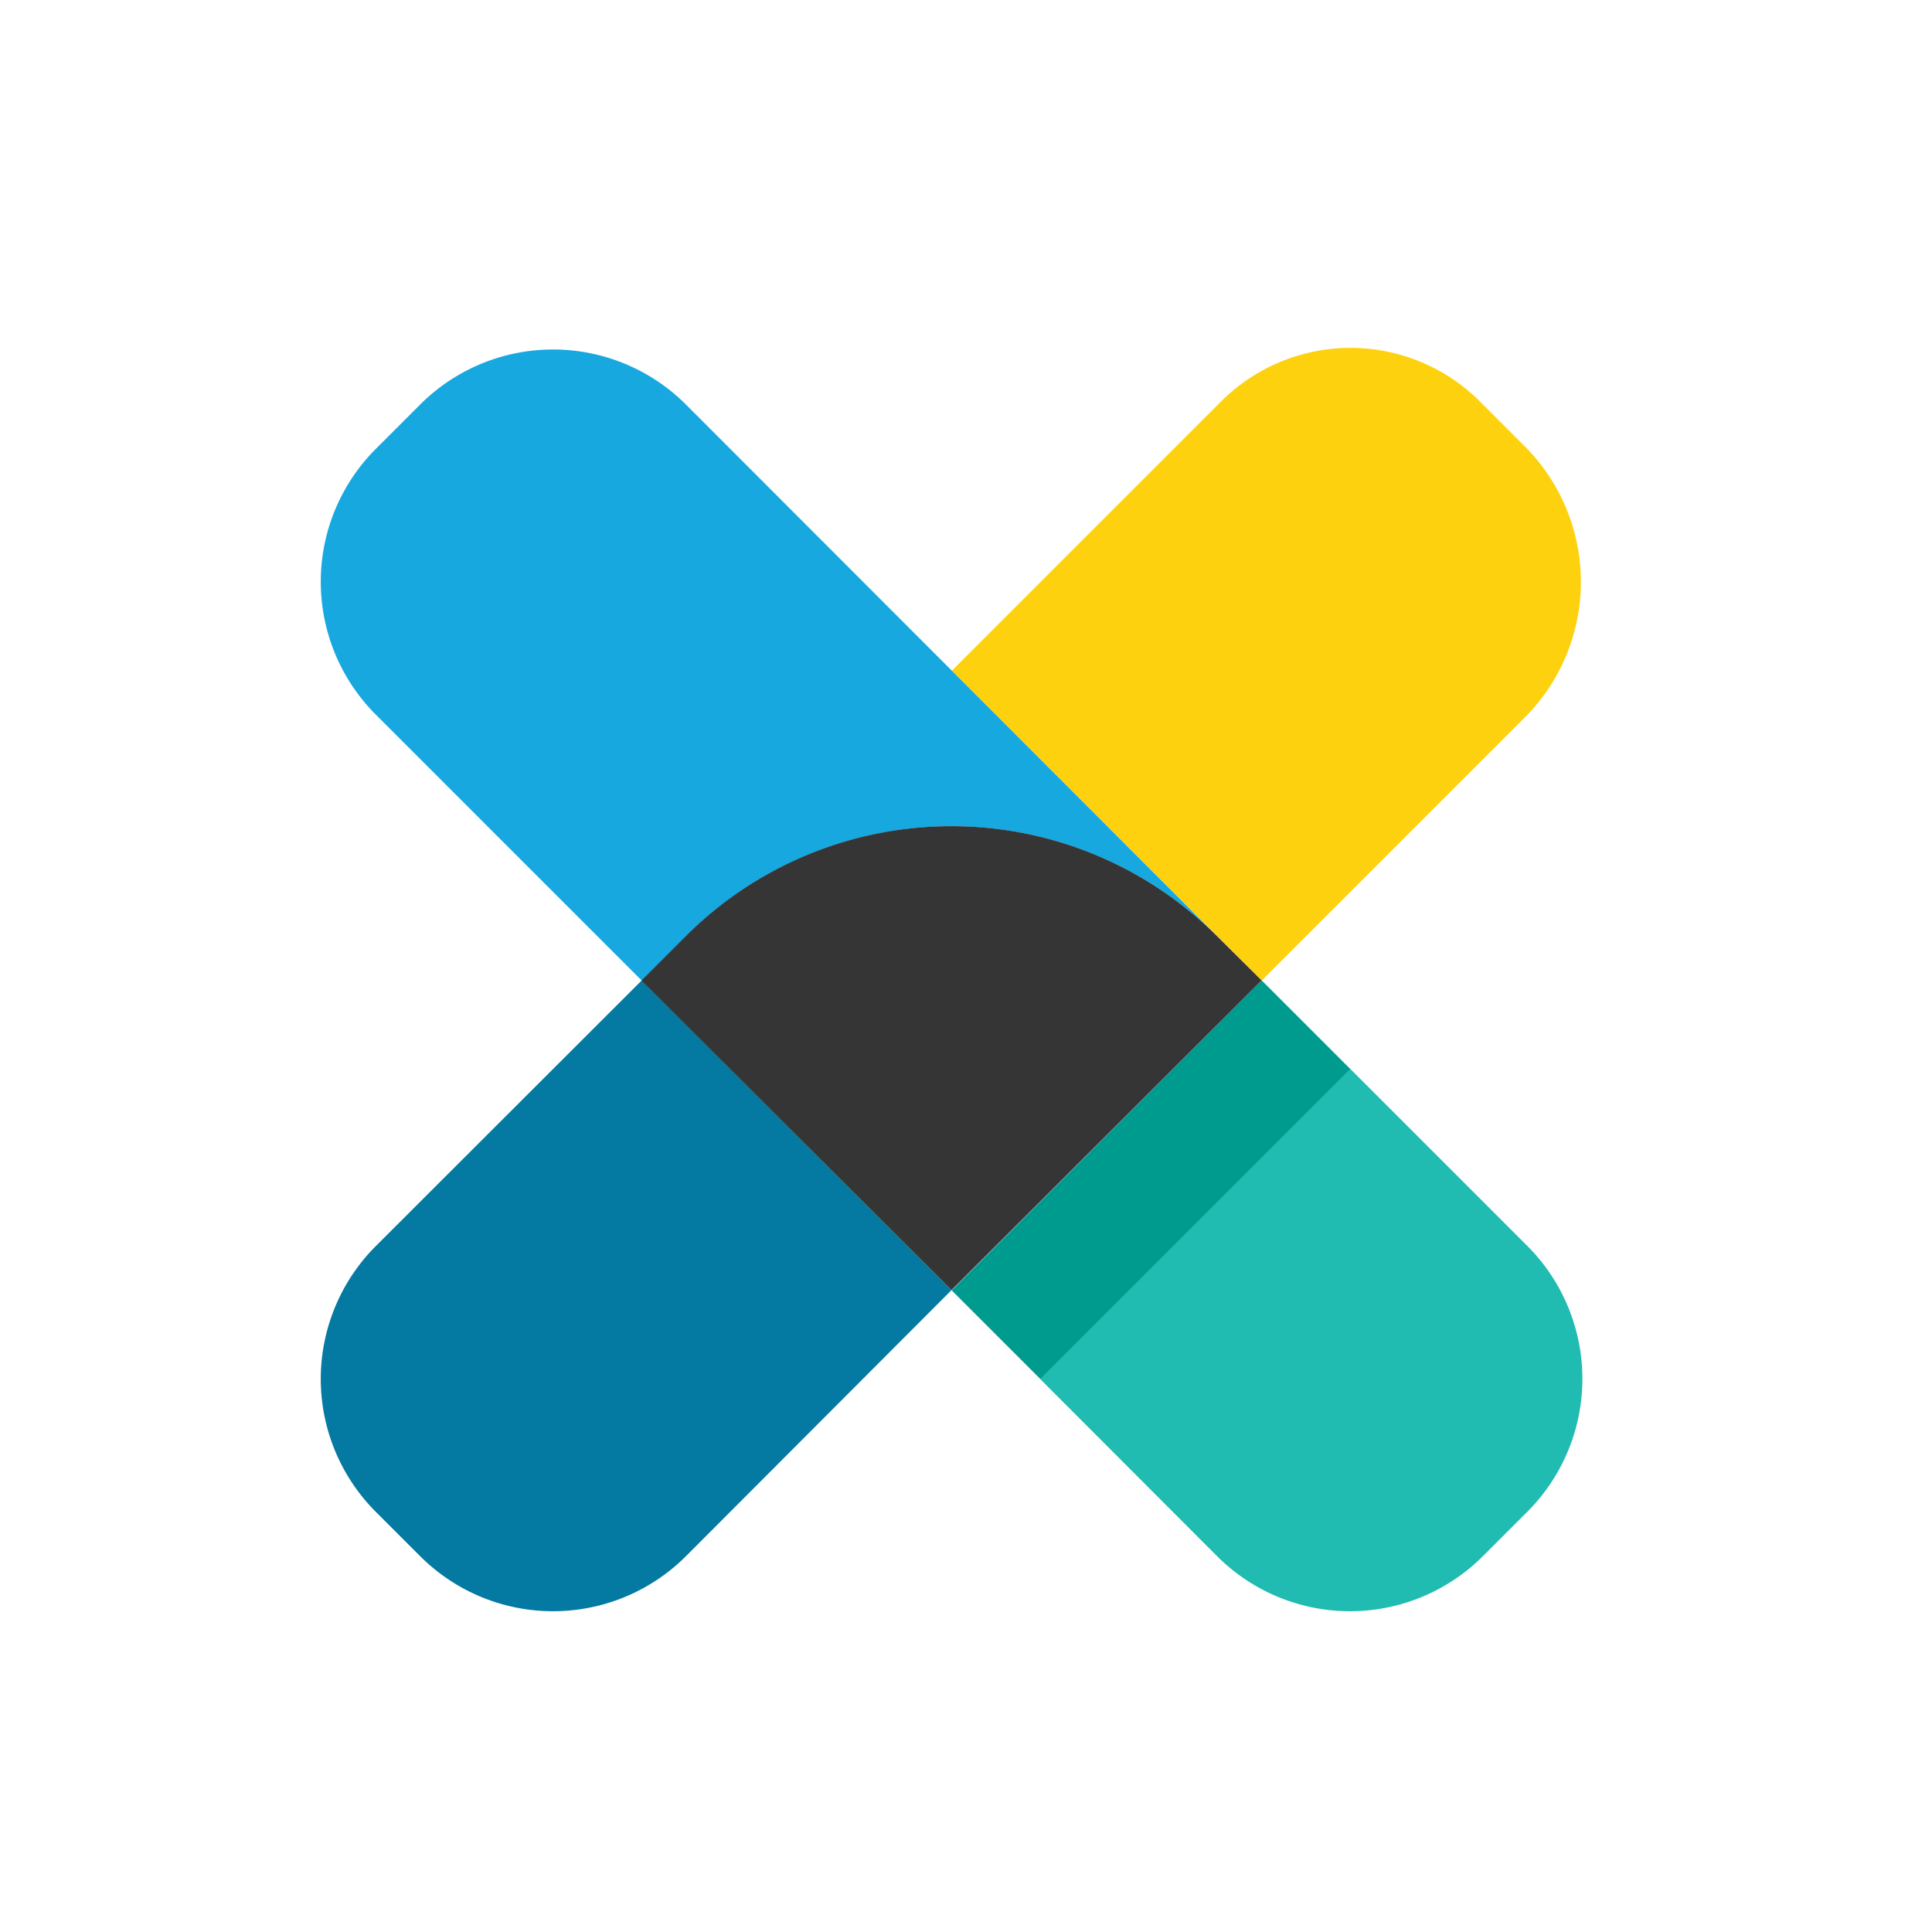
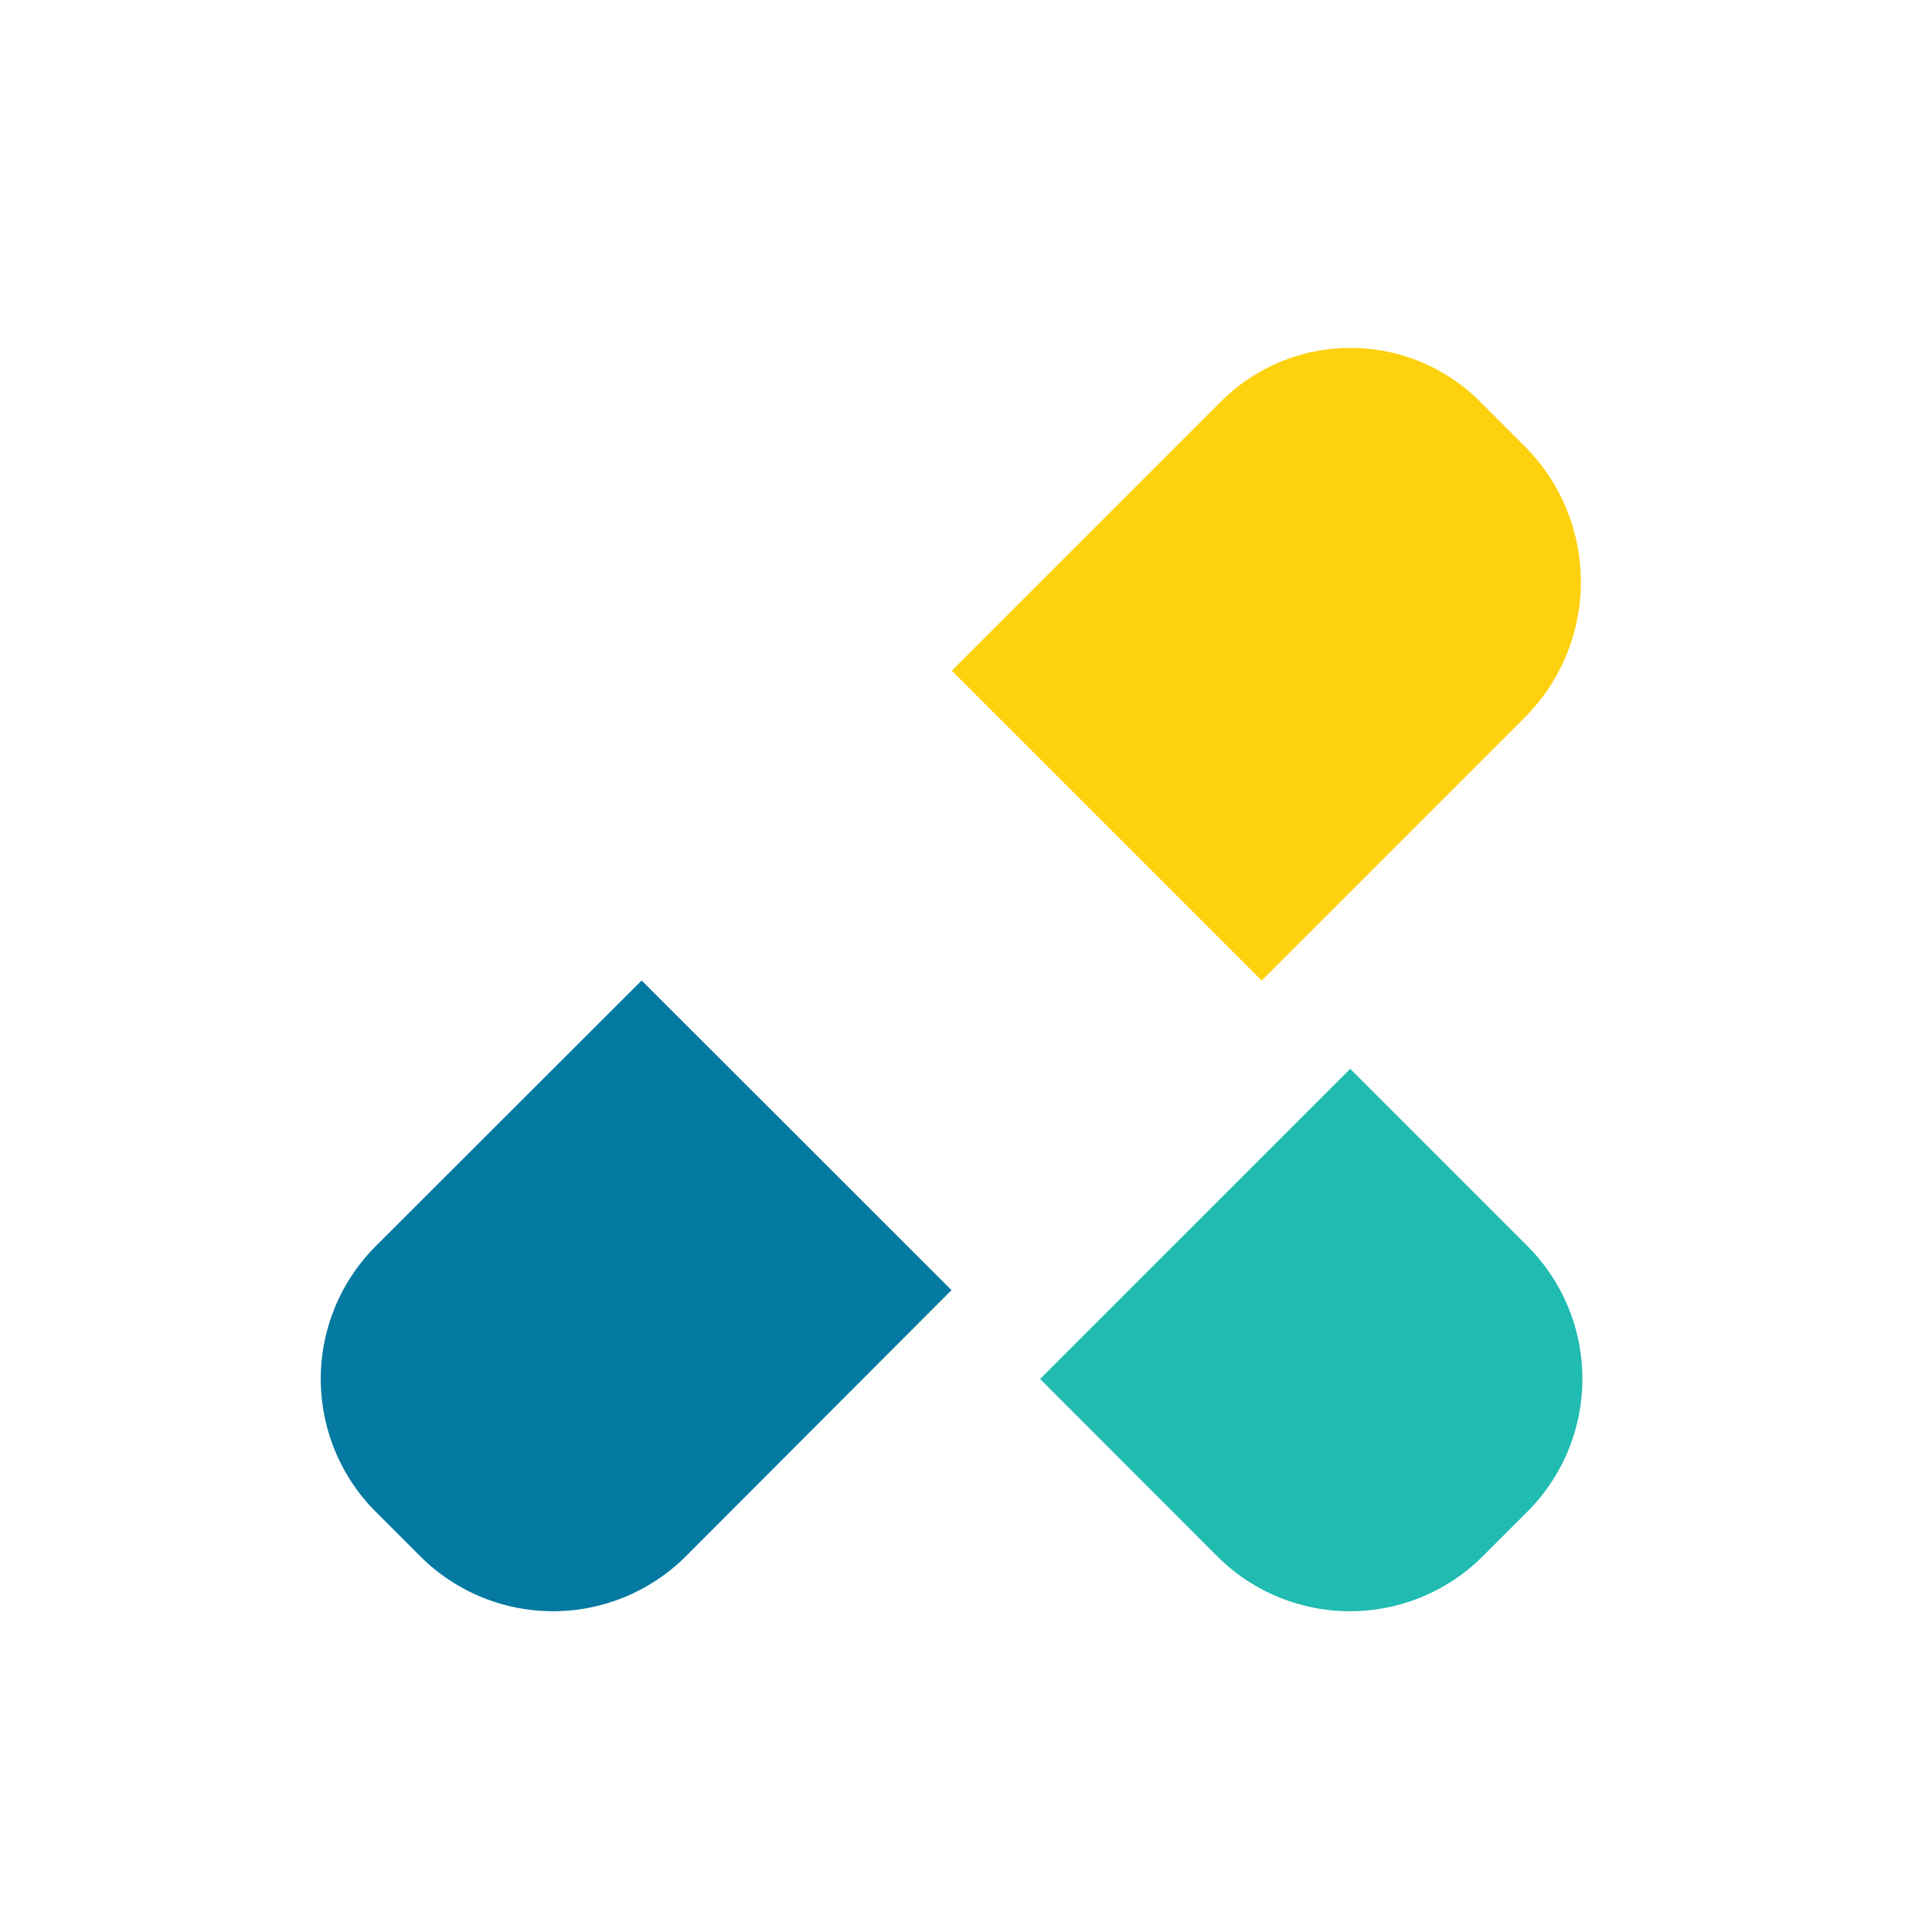
<svg xmlns="http://www.w3.org/2000/svg" id="Layer_1" data-name="Layer 1" viewBox="0 0 79.37 79.37">
  <defs>
    <style>.cls-1{fill:#fdd10d}.cls-2{fill:#0479a1}.cls-3{fill:#17a8e0}.cls-4{fill:#353535}.cls-5{fill:#20bbb1}.cls-6{fill:#009b8f}</style>
  </defs>
  <title>icons-masterfilefinal</title>
  <path class="cls-1" d="M60.79 16.488l1.847 1.846a7.88 7.88 0 0 1 .014 11.13L51.833 40.282 39.104 27.554l11.06-11.06a7.52 7.52 0 0 1 10.634 0z" />
  <path class="cls-2" d="M26.36 40.28L15.44 51.19a7.72 7.72 0 0 0 0 10.92l1.82 1.82a7.72 7.72 0 0 0 10.92 0L39.09 53z" />
-   <path class="cls-3" d="M50 38.46L28.18 16.62a7.72 7.72 0 0 0-10.92 0l-1.82 1.82a7.72 7.72 0 0 0 0 10.92l10.92 10.92 1.82-1.82a15.44 15.44 0 0 1 21.82 0z" />
-   <path class="cls-4" d="M50 38.46a15.44 15.44 0 0 0-21.83 0l-1.82 1.82L39.09 53l12.74-12.72z" />
  <path class="cls-5" d="M62.75 51.19l-7.28-7.28-12.74 12.74L50 63.93a7.72 7.72 0 0 0 10.92 0l1.82-1.82a7.72 7.72 0 0 0 .01-10.92z" />
-   <path class="cls-6" d="M39.097 53.01l12.735-12.734 3.642 3.642L42.74 56.653z" />
</svg>